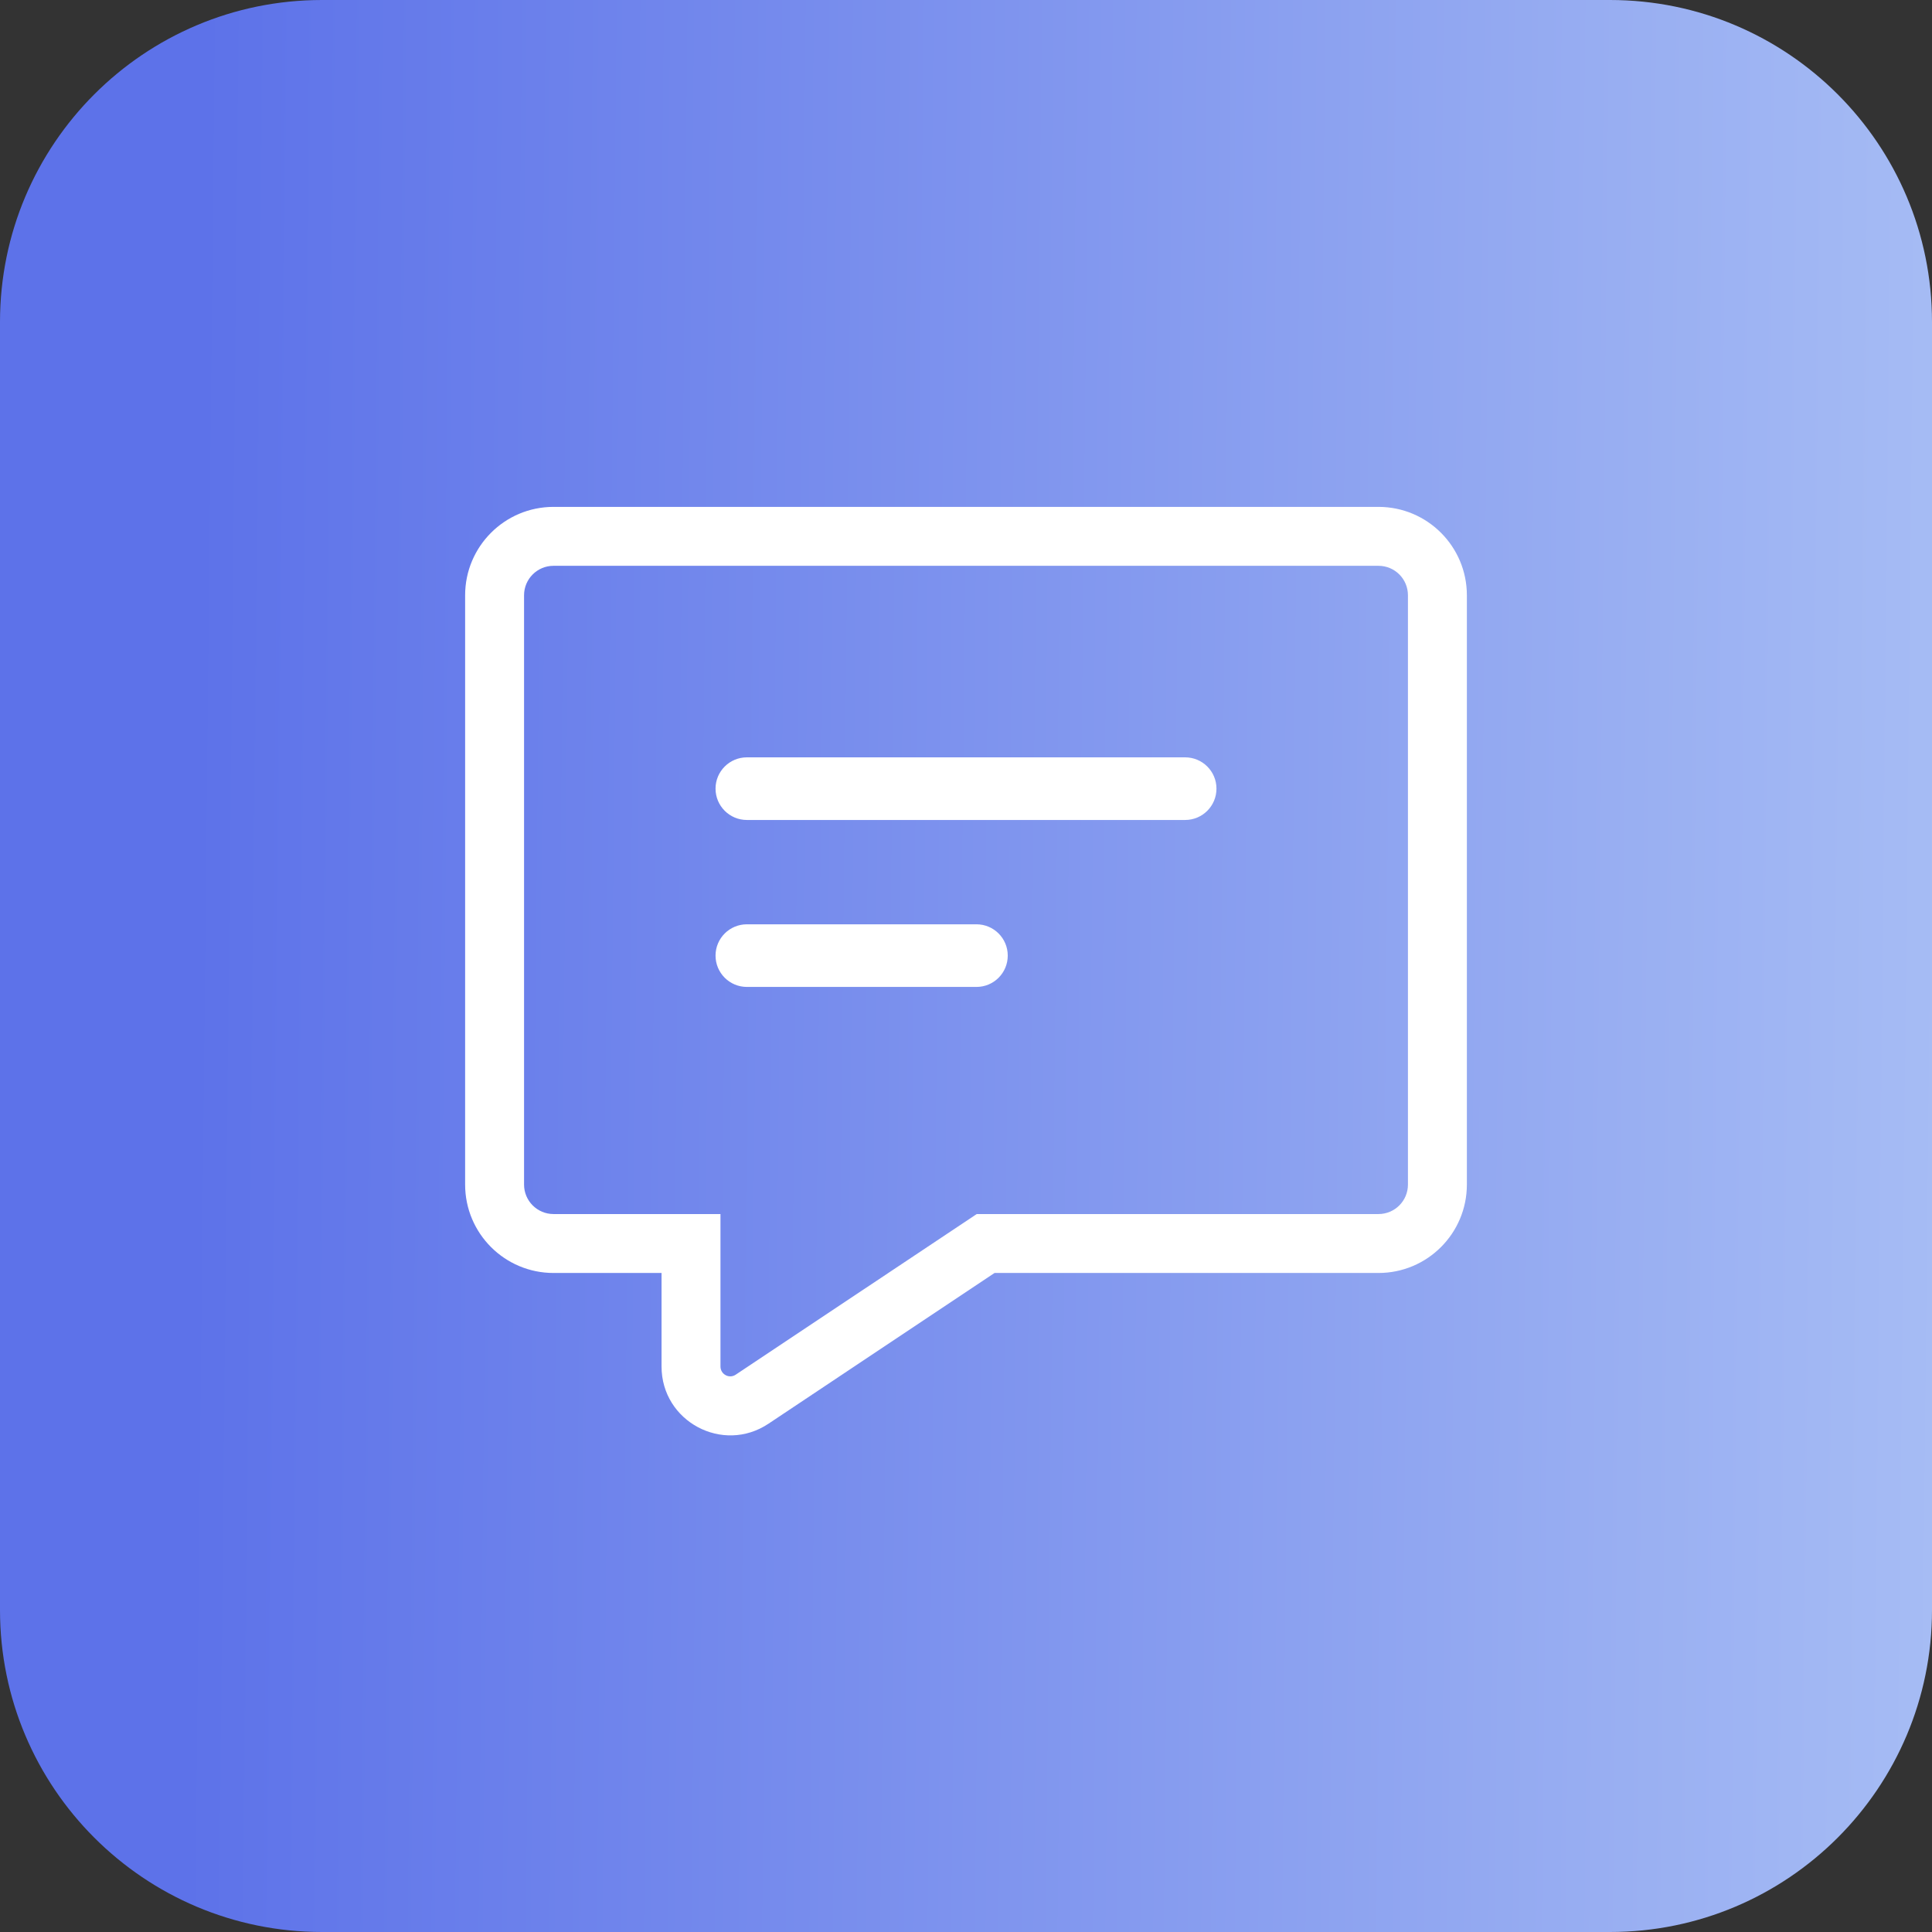
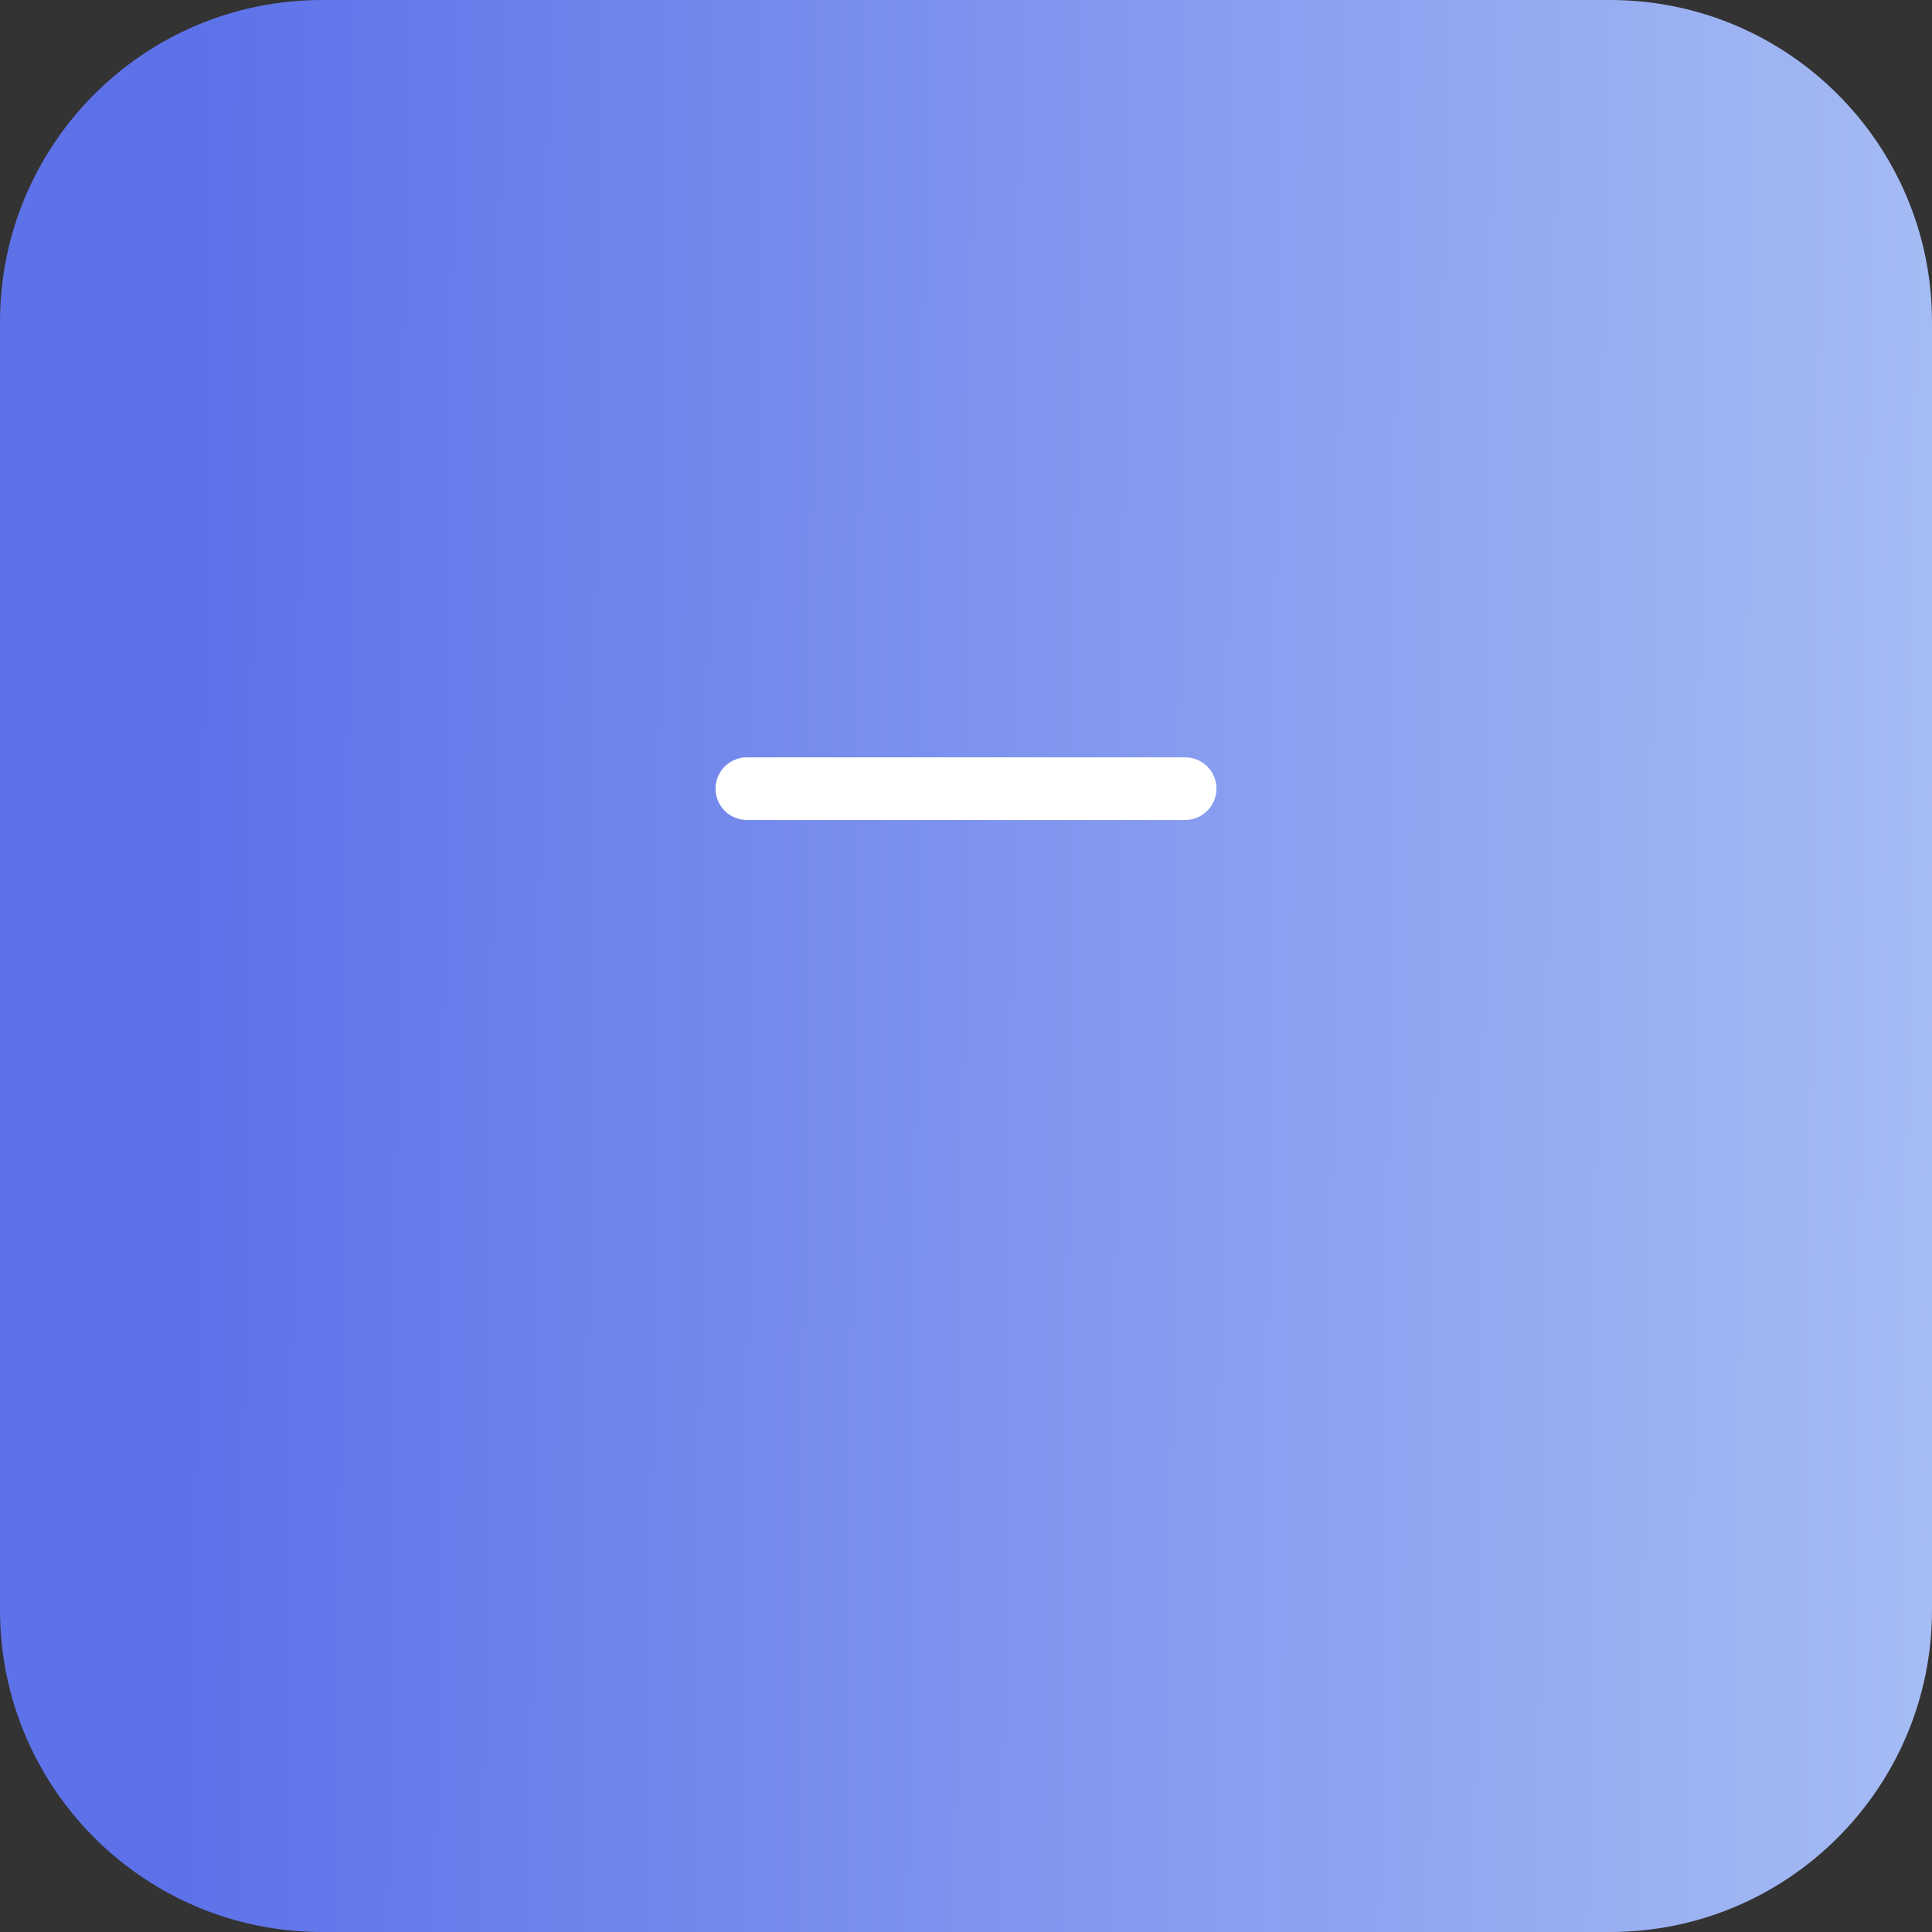
<svg xmlns="http://www.w3.org/2000/svg" width="36" height="36" viewBox="0 0 36 36" fill="none">
  <rect x="0" y="0" width="36" height="36" fill="#333333" stroke="none" />
  <path d="M0 6C0 2.686 2.686 0 6 0H30C33.314 0 36 2.686 36 6V30C36 33.314 33.314 36 30 36H6C2.686 36 0 33.314 0 30V6Z" fill="url(#paint0_linear_9392_205747)" />
  <path d="M13.333 14.695C13.333 14.373 13.595 14.112 13.917 14.112H22.083C22.406 14.112 22.667 14.373 22.667 14.695C22.667 15.018 22.406 15.279 22.083 15.279H13.917C13.595 15.279 13.333 15.018 13.333 14.695Z" fill="white" />
-   <path d="M13.917 17.223C13.595 17.223 13.333 17.484 13.333 17.806C13.333 18.129 13.595 18.39 13.917 18.39H18.195C18.517 18.39 18.778 18.129 18.778 17.806C18.778 17.484 18.517 17.223 18.195 17.223H13.917Z" fill="white" />
-   <path fill-rule="evenodd" clip-rule="evenodd" d="M8.667 11.092C8.667 10.183 9.404 9.445 10.314 9.445H25.686C26.596 9.445 27.333 10.183 27.333 11.092V22.073C27.333 22.982 26.596 23.72 25.686 23.72H18.532L14.319 26.529C13.467 27.097 12.327 26.486 12.327 25.463V23.72H10.314C9.404 23.72 8.667 22.982 8.667 22.073V11.092ZM10.314 10.543C10.011 10.543 9.765 10.789 9.765 11.092V22.073C9.765 22.376 10.011 22.622 10.314 22.622H13.425V25.463C13.425 25.609 13.588 25.697 13.709 25.615L18.2 22.622H25.686C25.99 22.622 26.235 22.376 26.235 22.073V11.092C26.235 10.789 25.99 10.543 25.686 10.543H10.314Z" fill="white" />
  <defs>
    <linearGradient id="paint0_linear_9392_205747" x1="36" y1="36" x2="-0.37" y2="35.622" gradientUnits="userSpaceOnUse">
      <stop stop-color="#A6BCF4" />
      <stop offset="0.896" stop-color="#5D72E9" />
    </linearGradient>
  </defs>
</svg>